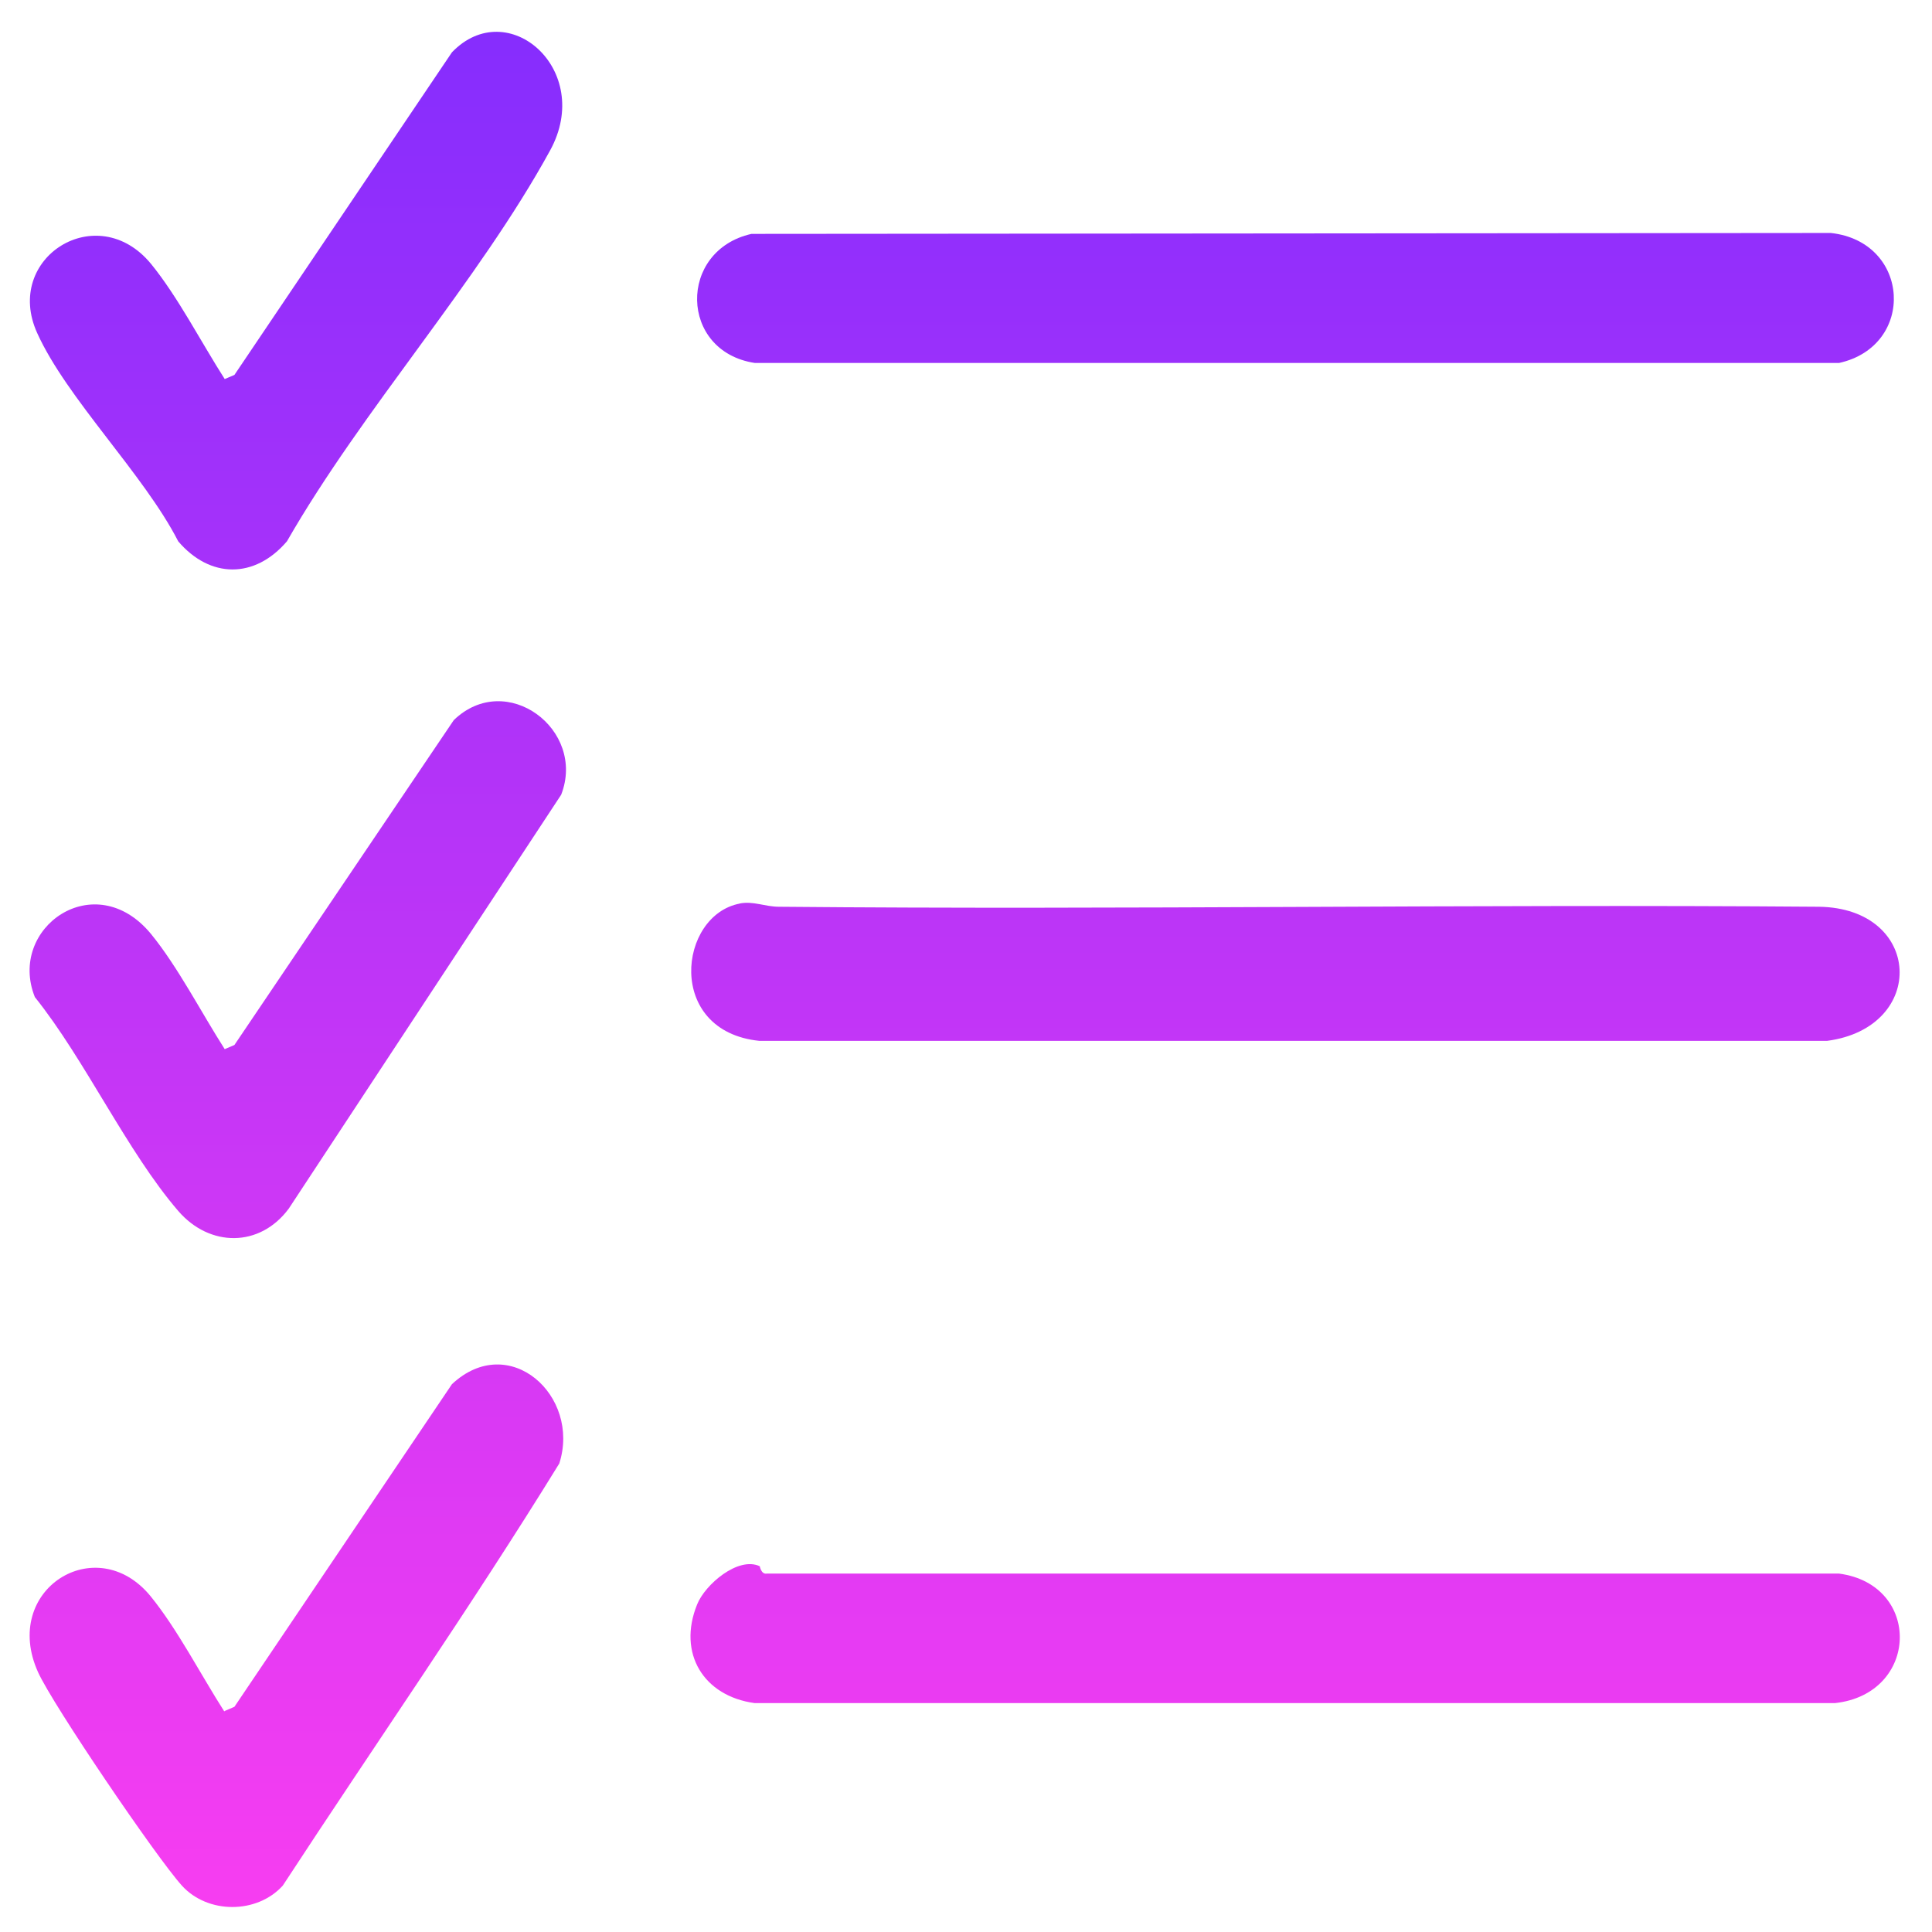
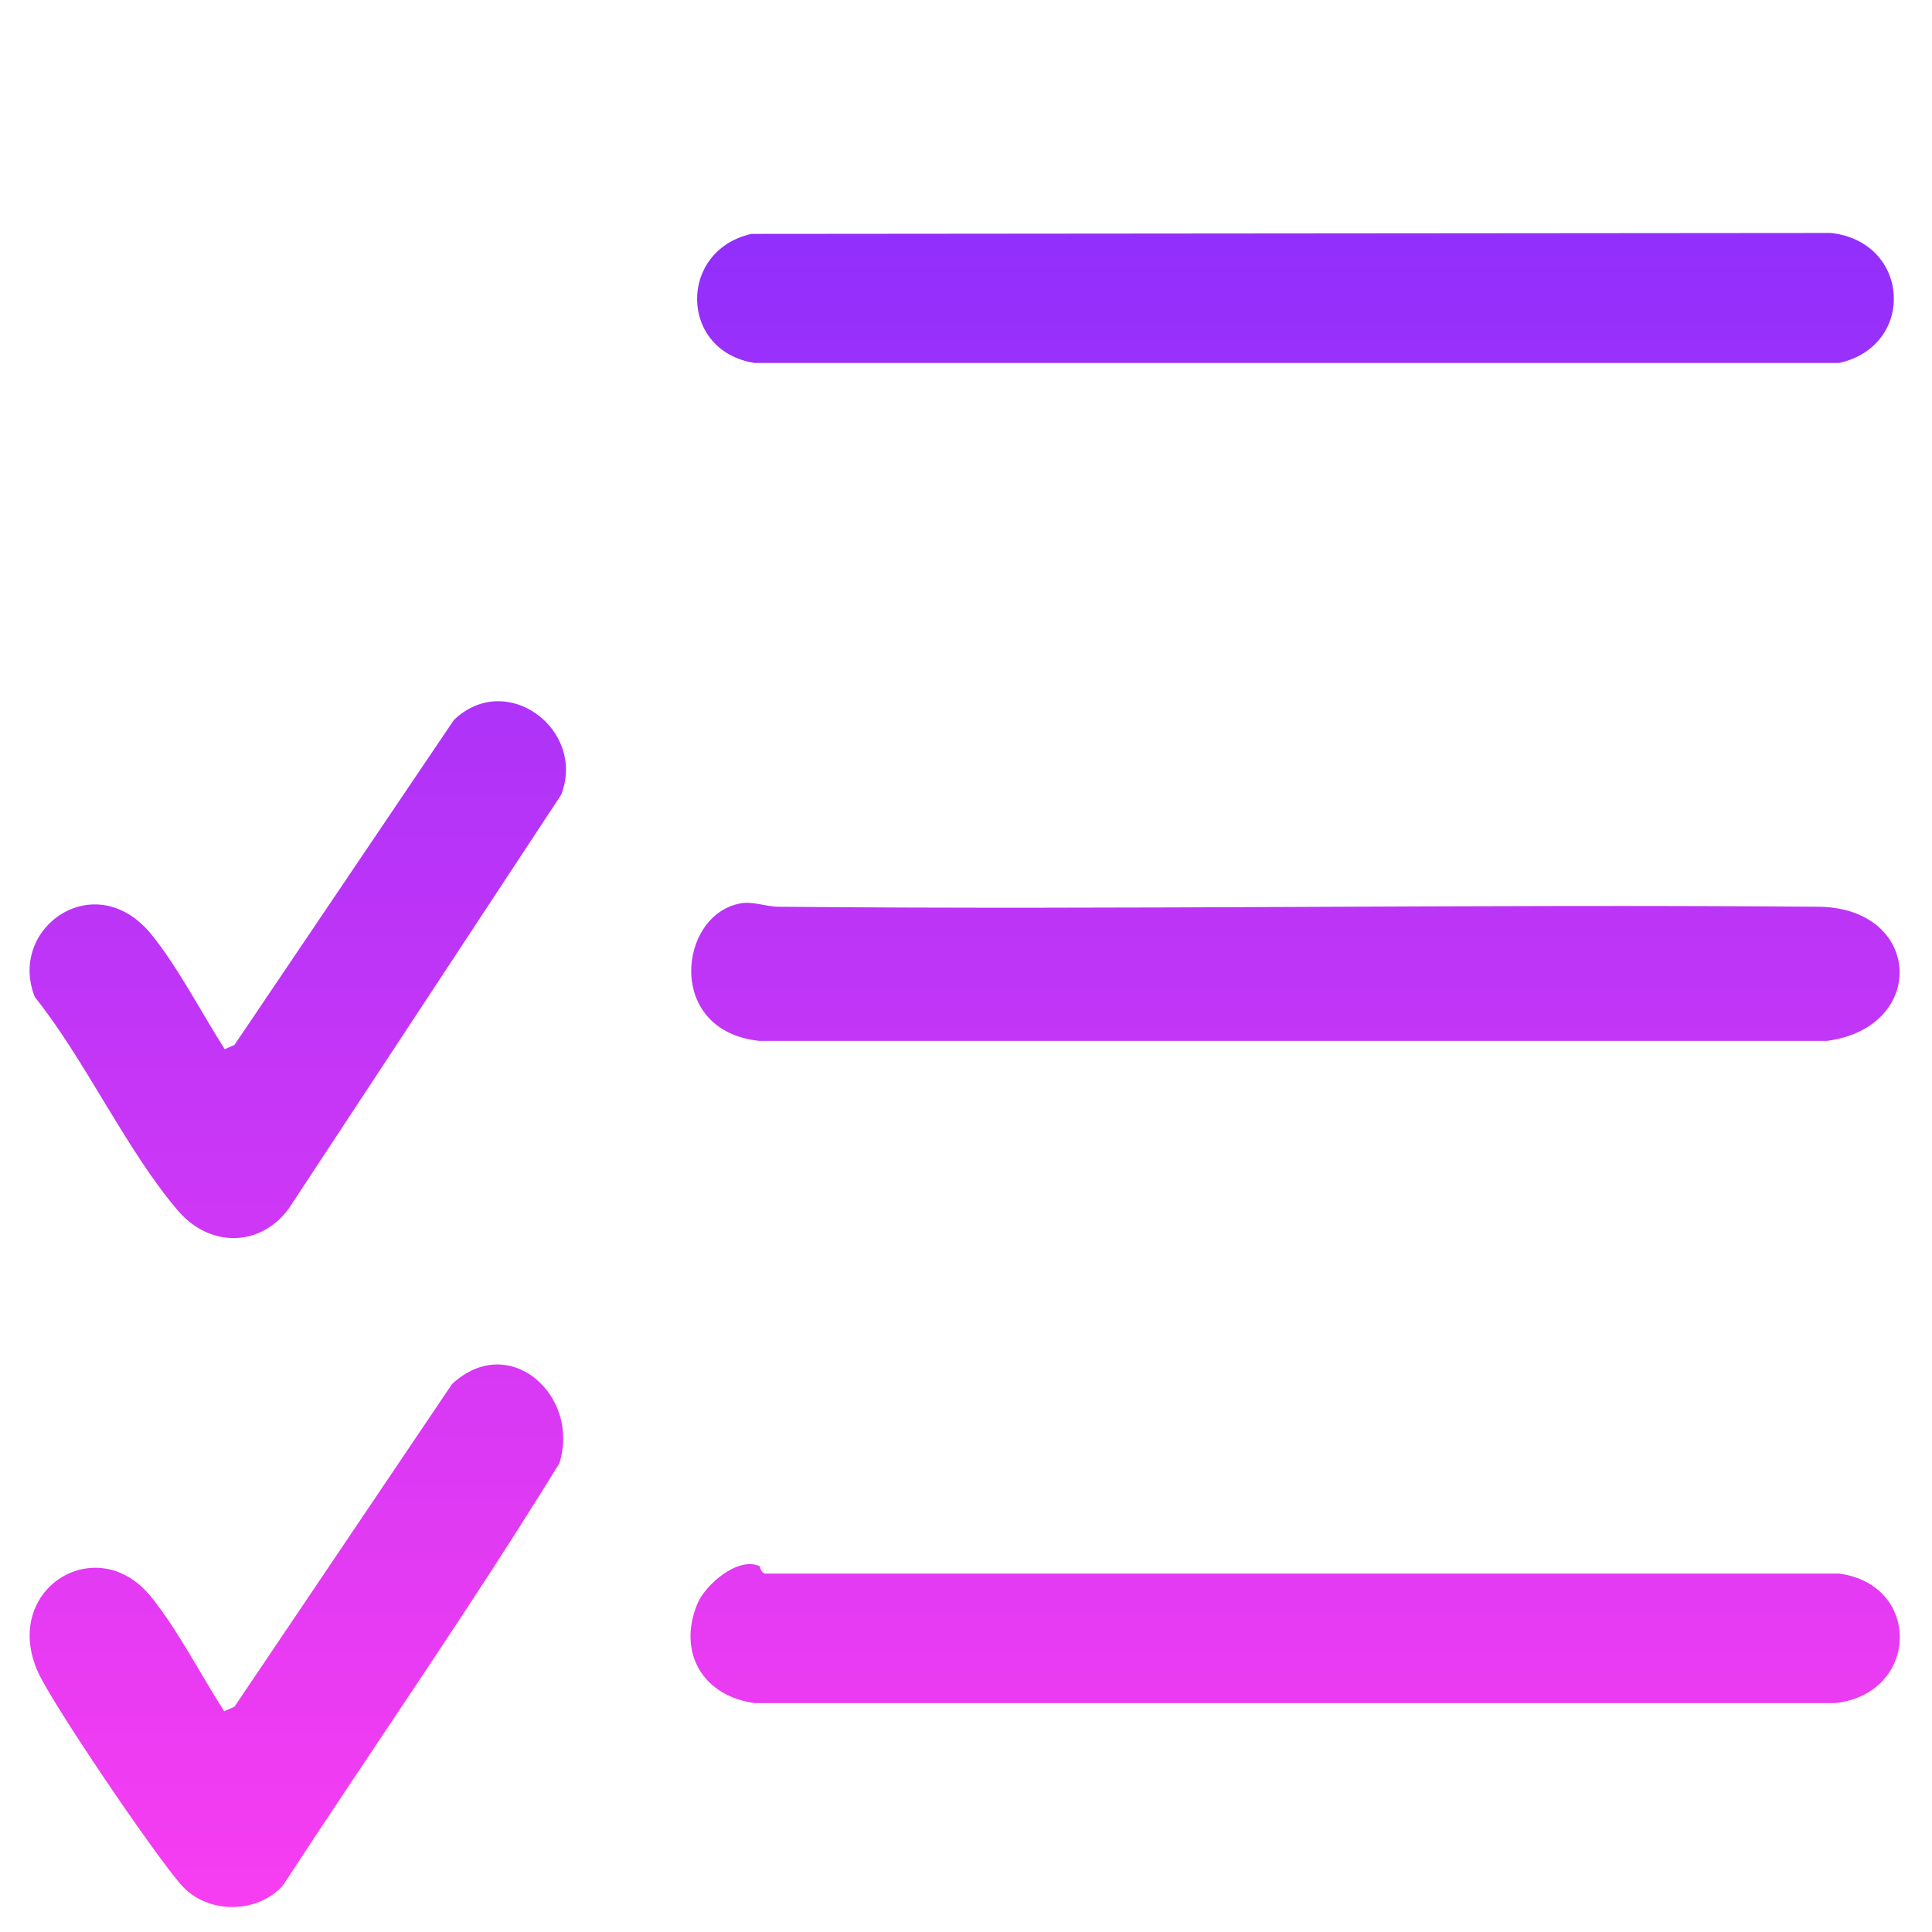
<svg xmlns="http://www.w3.org/2000/svg" width="51" height="51" viewBox="0 0 51 51" fill="none">
  <path d="M19.521 23.851C19.886 23.778 20.19 23.936 20.567 23.936C29.716 24.021 38.864 23.863 48.013 23.936C50.75 23.972 50.884 27.123 48.232 27.476H20.044C17.563 27.221 17.903 24.155 19.533 23.851H19.521Z" fill="url(#paint0_linear_1424_584)" />
  <path d="M20.056 41.345C20.056 41.345 20.093 41.564 20.239 41.539H48.548C50.738 41.831 50.665 44.715 48.438 44.958H19.923C18.572 44.775 17.879 43.644 18.402 42.354C18.609 41.831 19.485 41.077 20.056 41.345Z" fill="url(#paint1_linear_1424_584)" />
  <path d="M19.837 6.174L48.329 6.15C50.434 6.381 50.58 9.131 48.548 9.581H19.923C17.927 9.276 17.891 6.612 19.837 6.174Z" fill="url(#paint2_linear_1424_584)" />
  <path d="M5.932 45.165L6.188 45.055L11.93 36.539C13.438 35.128 15.336 36.843 14.764 38.632C12.441 42.403 9.898 46.053 7.465 49.775C6.784 50.529 5.482 50.529 4.801 49.775C4.12 49.021 1.395 45.006 1.005 44.143C0.02 41.965 2.538 40.384 3.974 42.135C4.679 42.999 5.312 44.228 5.92 45.177L5.932 45.165Z" fill="url(#paint3_linear_1424_584)" />
-   <path d="M5.932 10.006L6.188 9.897L11.93 1.381C13.402 -0.152 15.689 1.843 14.521 3.972C12.623 7.44 9.57 10.809 7.575 14.289C6.723 15.286 5.543 15.274 4.704 14.289C3.803 12.525 1.76 10.517 0.981 8.79C0.081 6.807 2.563 5.238 3.986 6.965C4.692 7.829 5.324 9.058 5.932 10.006Z" fill="url(#paint4_linear_1424_584)" />
  <path d="M5.932 27.695L6.188 27.585L11.979 19.009C13.366 17.671 15.482 19.264 14.813 20.98L7.623 31.904C6.857 32.938 5.531 32.926 4.704 31.965C3.353 30.396 2.246 27.975 0.92 26.32C0.19 24.495 2.502 22.853 3.986 24.654C4.692 25.517 5.324 26.746 5.932 27.695Z" fill="url(#paint5_linear_1424_584)" />
  <defs>
    <linearGradient id="paint0_linear_1424_584" x1="25.466" y1="0.84" x2="25.466" y2="50.341" gradientUnits="userSpaceOnUse">
      <stop stop-color="#862DFD" />
      <stop offset="1" stop-color="#F73DF1" />
    </linearGradient>
    <linearGradient id="paint1_linear_1424_584" x1="25.466" y1="0.84" x2="25.466" y2="50.341" gradientUnits="userSpaceOnUse">
      <stop stop-color="#862DFD" />
      <stop offset="1" stop-color="#F73DF1" />
    </linearGradient>
    <linearGradient id="paint2_linear_1424_584" x1="25.466" y1="0.84" x2="25.466" y2="50.341" gradientUnits="userSpaceOnUse">
      <stop stop-color="#862DFD" />
      <stop offset="1" stop-color="#F73DF1" />
    </linearGradient>
    <linearGradient id="paint3_linear_1424_584" x1="25.466" y1="0.84" x2="25.466" y2="50.341" gradientUnits="userSpaceOnUse">
      <stop stop-color="#862DFD" />
      <stop offset="1" stop-color="#F73DF1" />
    </linearGradient>
    <linearGradient id="paint4_linear_1424_584" x1="25.466" y1="0.84" x2="25.466" y2="50.341" gradientUnits="userSpaceOnUse">
      <stop stop-color="#862DFD" />
      <stop offset="1" stop-color="#F73DF1" />
    </linearGradient>
    <linearGradient id="paint5_linear_1424_584" x1="25.466" y1="0.84" x2="25.466" y2="50.341" gradientUnits="userSpaceOnUse">
      <stop stop-color="#862DFD" />
      <stop offset="1" stop-color="#F73DF1" />
    </linearGradient>
  </defs>
</svg>